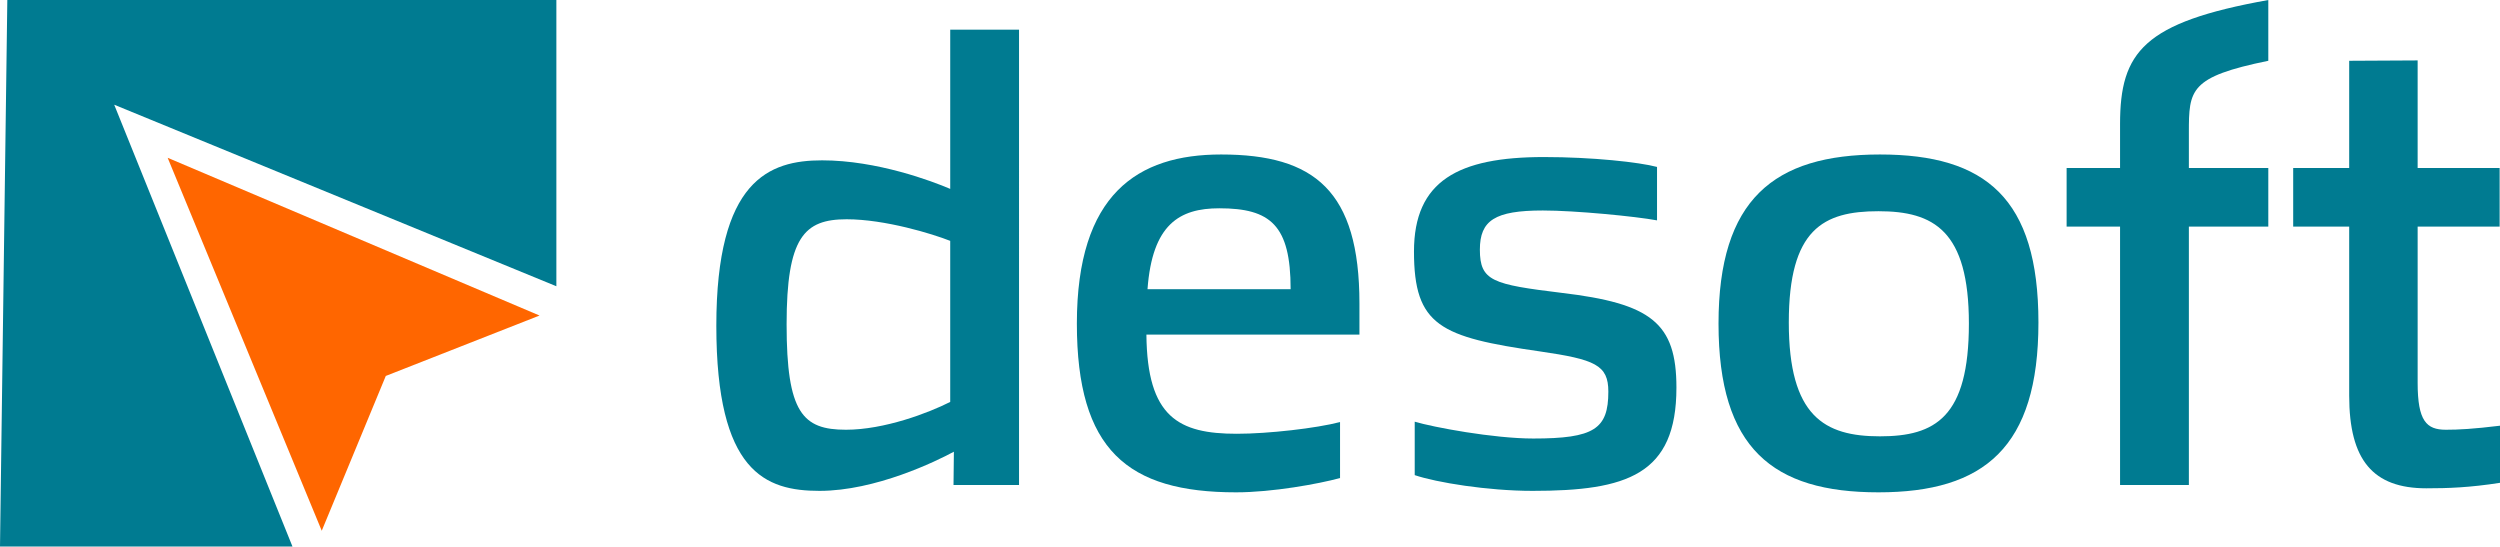
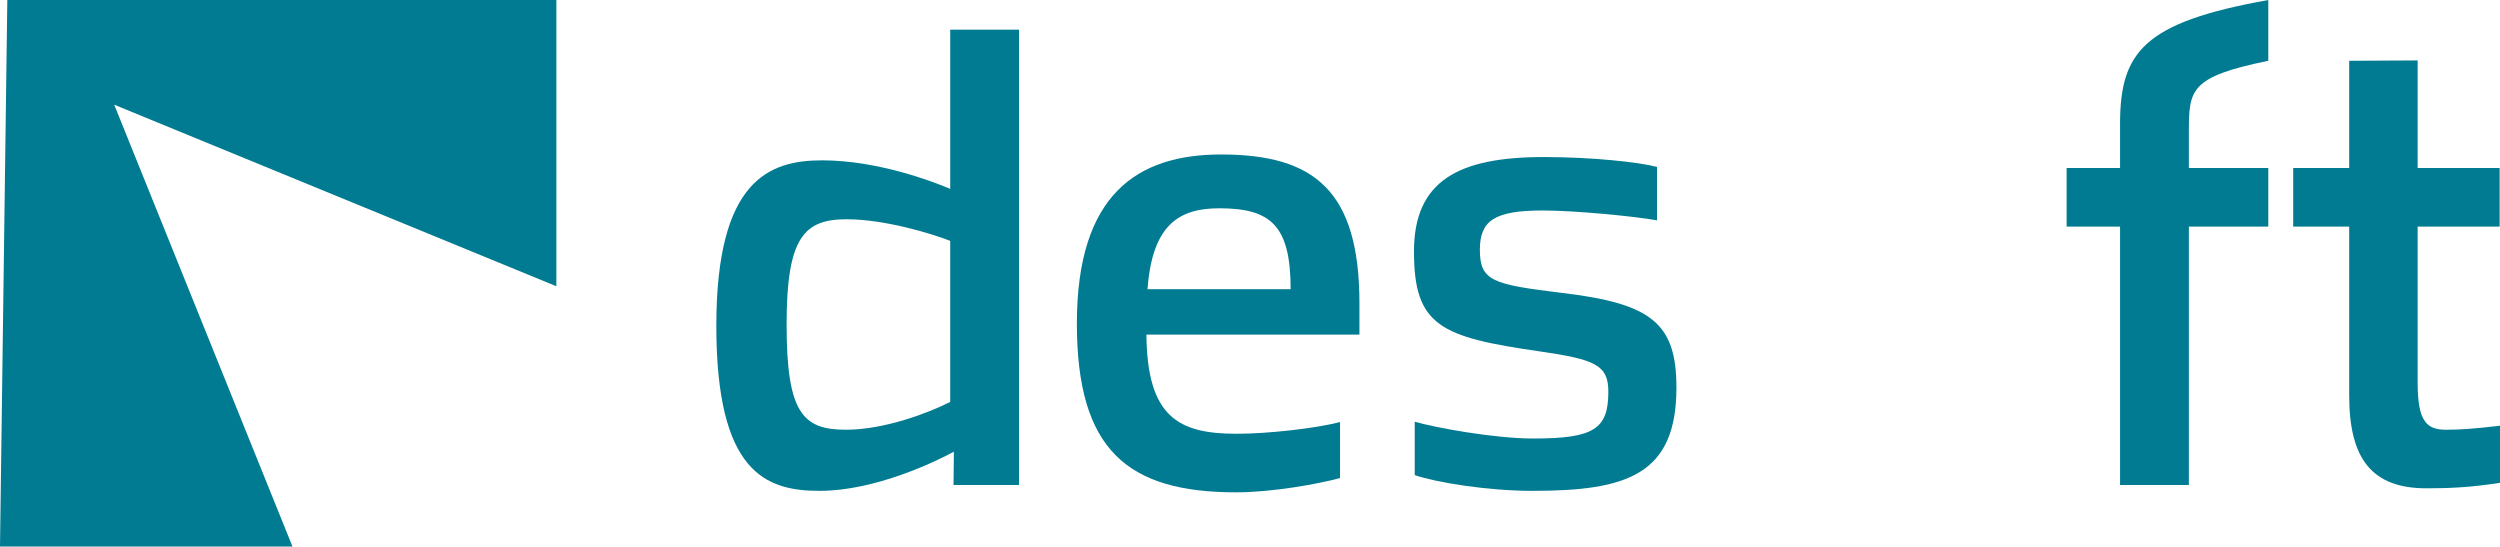
<svg xmlns="http://www.w3.org/2000/svg" xmlns:ns1="http://sodipodi.sourceforge.net/DTD/sodipodi-0.dtd" xmlns:ns2="http://www.inkscape.org/namespaces/inkscape" xml:space="preserve" width="35.044mm" height="7.661mm" version="1.1" style="clip-rule:evenodd;fill-rule:evenodd;image-rendering:optimizeQuality;shape-rendering:geometricPrecision;text-rendering:geometricPrecision" viewBox="0 0 6830 766.206" id="svg24" ns1:docname="logo-horizontal.svg" ns2:version="0.92.3 (2405546, 2018-03-11)">
  <ns1:namedview pagecolor="#ffffff" bordercolor="#666666" borderopacity="1" objecttolerance="10" gridtolerance="10" guidetolerance="10" ns2:pageopacity="0" ns2:pageshadow="2" ns2:window-width="1680" ns2:window-height="985" id="namedview26" showgrid="false" ns2:zoom="2.8811716" ns2:cx="230.88764" ns2:cy="-71.913647" ns2:window-x="0" ns2:window-y="0" ns2:window-maximized="1" ns2:current-layer="svg24" />
  <defs id="defs4">
    <style type="text/css" id="style2">
   
    .fil0 {fill:#007B91}
    .fil1 {fill:#FF6600}
    .fil2 {fill:#007B91;fill-rule:nonzero}
   
  </style>
  </defs>
  <g id="Capa_x0020_1" transform="translate(0,-363.397)">
    <polygon class="fil0" points="312,286 799,1493 0,1493 20,0 1520,0 1520,782 " id="polygon7" style="fill:#007b91" />
-     <polygon class="fil1" points="879,1450 458,431 1474,862 1054,1027 " id="polygon9" style="fill:#ff6600" />
    <path class="fil2" d="m 5792,1325 h 188 V 619 h 217 V 459 h -217 v -97 c 0,-117 2,-152 217,-196 V 0 c -341,61 -405,142 -405,339 v 120 h -146 v 160 h 146 z m 837,9 c 59,0 118,-2 201,-15 v -156 c -74,9 -113,11 -148,11 -53,0 -77,-24 -77,-128 0,-143 0,-427 0,-427 h 224 V 459 h -224 c 0,-48 0,-294 0,-294 l -187,1 c 0,0 0,250 0,293 h -153 v 160 h 153 c 0,0 0,409 0,462 0,176 65,253 211,253 z" id="path11" ns2:connector-curvature="0" style="fill:#007b91;fill-rule:nonzero" />
    <path class="fil2" d="m 2239,1341 c 153,0 319,-81 367,-107 l -1,91 h 179 V 81 h -188 v 435 c -49,-21 -200,-78 -350,-78 -145,0 -289,54 -289,452 0,400 134,451 282,451 z m 72,-167 c -118,0 -162,-46 -162,-288 0,-238 48,-287 164,-287 105,0 235,40 283,59 v 440 c -59,30 -180,76 -285,76 z" id="path13" ns2:connector-curvature="0" style="fill:#007b91;fill-rule:nonzero" />
    <path class="fil2" d="m 3377,1345 c 99,0 225,-23 284,-39 v -153 c -65,17 -196,32 -282,32 -159,0 -245,-45 -247,-271 h 582 c 0,-11 0,-70 0,-85 0,-308 -123,-407 -378,-407 -228,0 -394,108 -394,462 0,345 138,461 435,461 z M 3135,790 c 13,-177 87,-221 196,-221 140,0 195,46 195,221 z" id="path15" ns2:connector-curvature="0" style="fill:#007b91;fill-rule:nonzero" />
    <path class="fil2" d="m 4187,1341 c 258,0 393,-44 393,-282 0,-177 -69,-230 -314,-259 -188,-23 -223,-32 -223,-118 0,-80 41,-107 172,-107 88,0 253,16 312,27 V 456 c -49,-13 -176,-27 -309,-27 -234,0 -355,65 -355,258 0,203 72,234 344,273 151,22 187,37 187,110 0,102 -39,128 -205,128 -109,0 -274,-31 -324,-46 v 146 c 59,20 199,43 322,43 z" id="path17" ns2:connector-curvature="0" style="fill:#007b91;fill-rule:nonzero" />
-     <path class="fil2" d="m 5132,1345 c 289,0 437,-123 437,-464 0,-339 -144,-459 -433,-459 -290,0 -441,123 -441,462 0,341 148,461 437,461 z m 4,-153 c -152,0 -249,-55 -249,-311 0,-255 94,-304 245,-304 151,0 247,53 247,307 0,256 -92,308 -243,308 z" id="path19" ns2:connector-curvature="0" style="fill:#007b91;fill-rule:nonzero" />
  </g>
</svg>